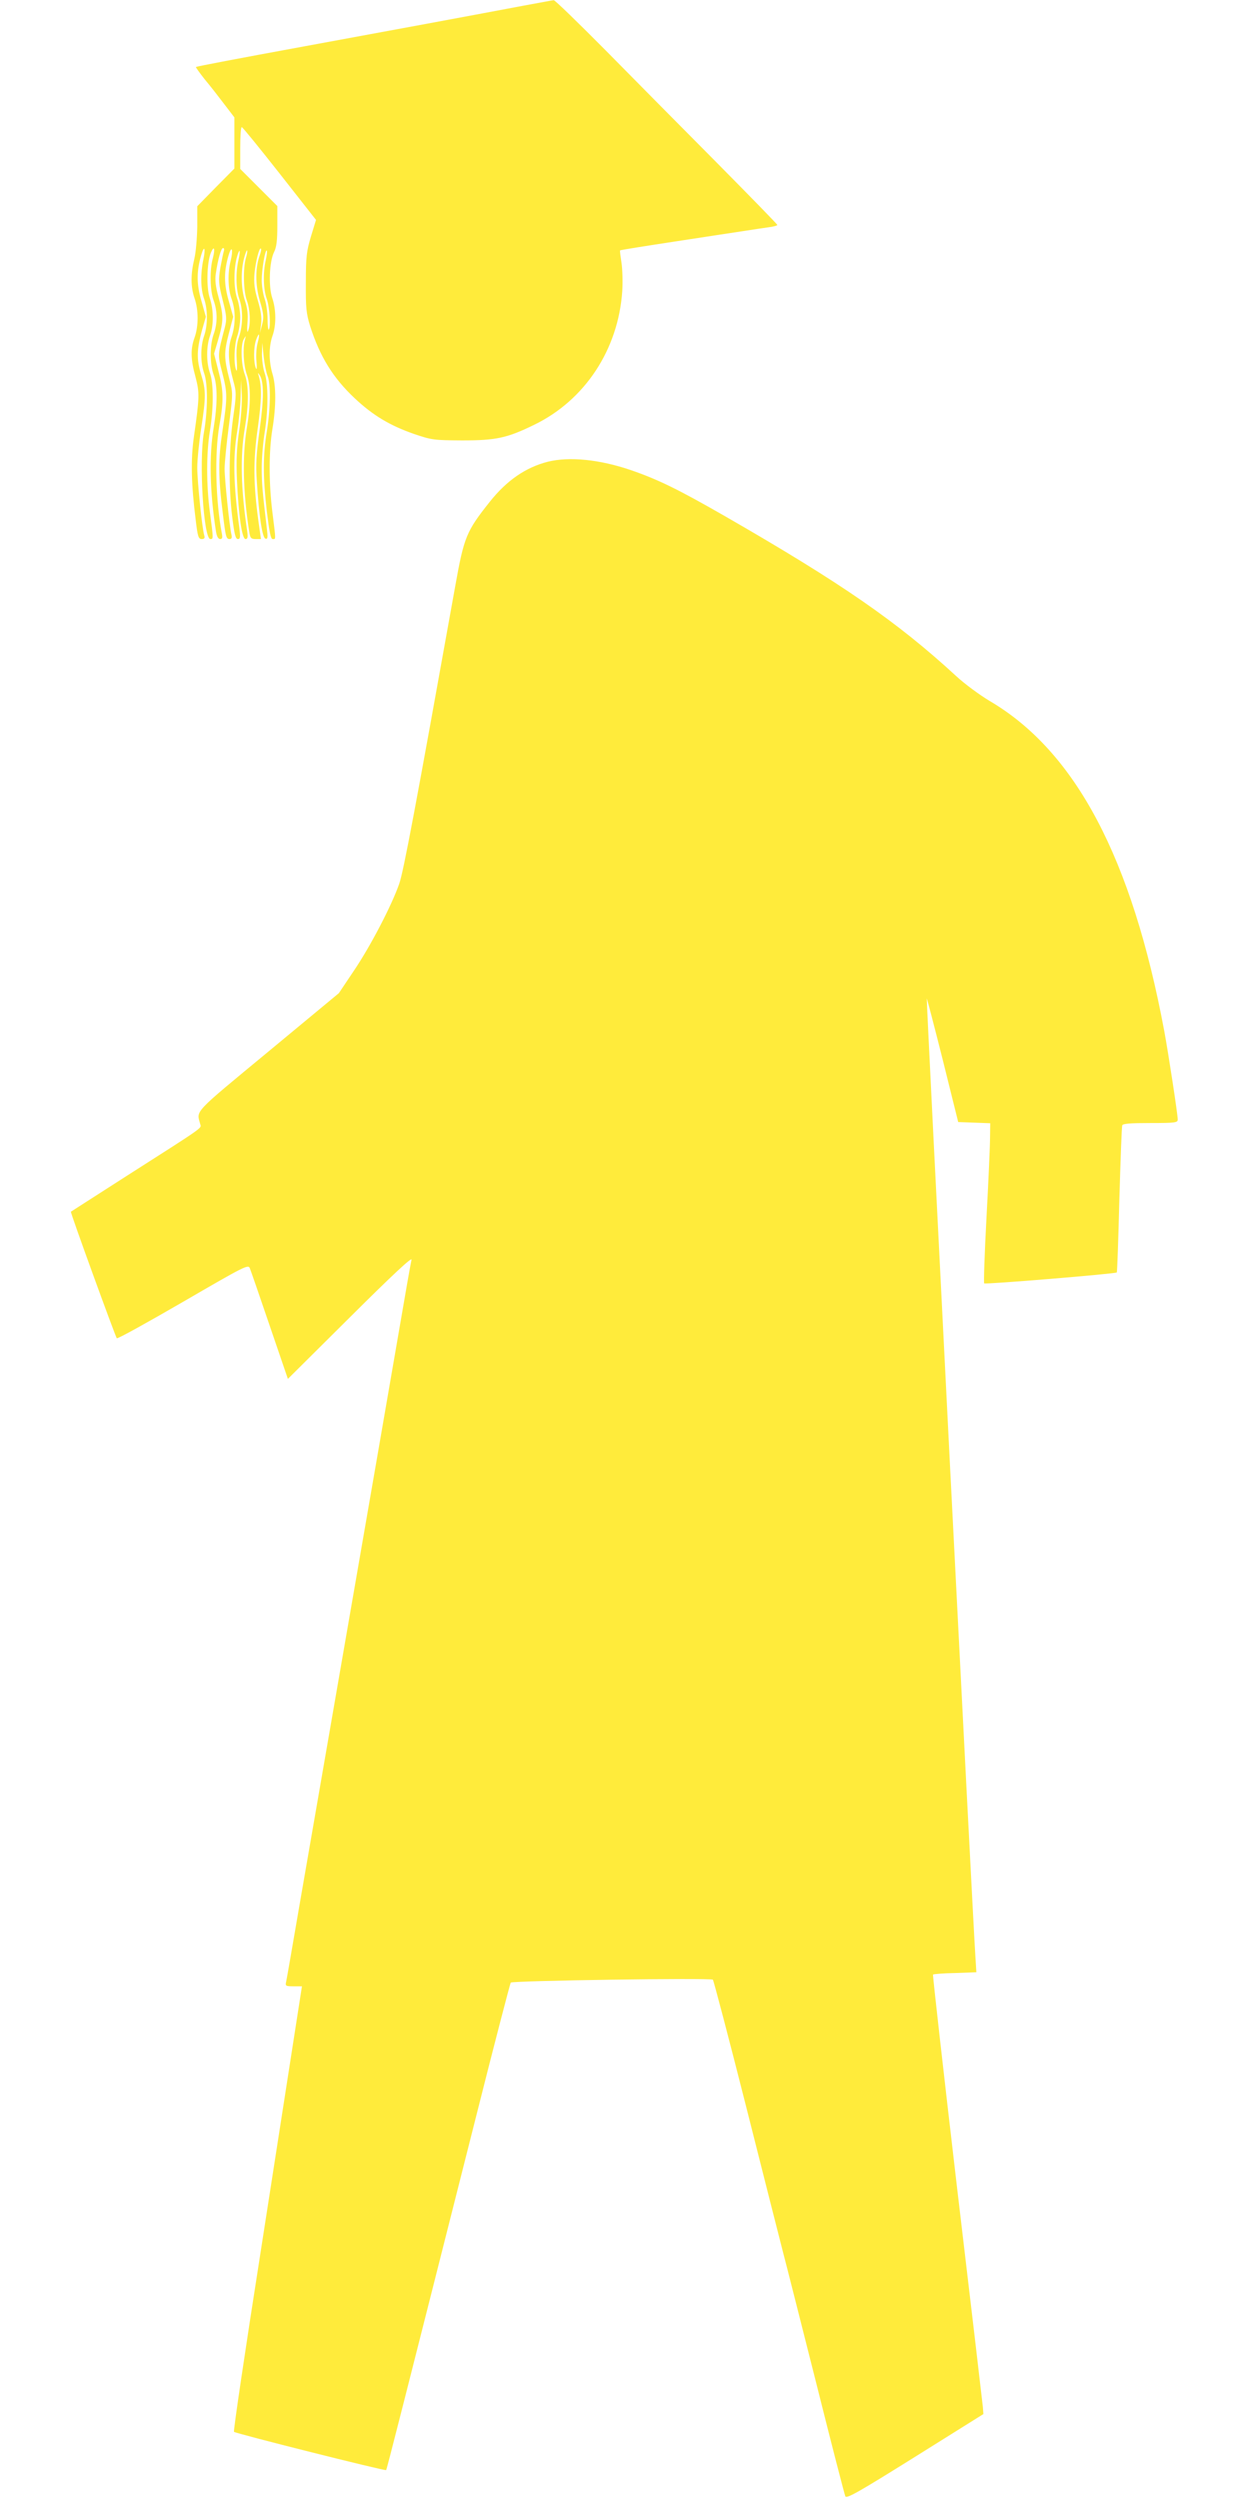
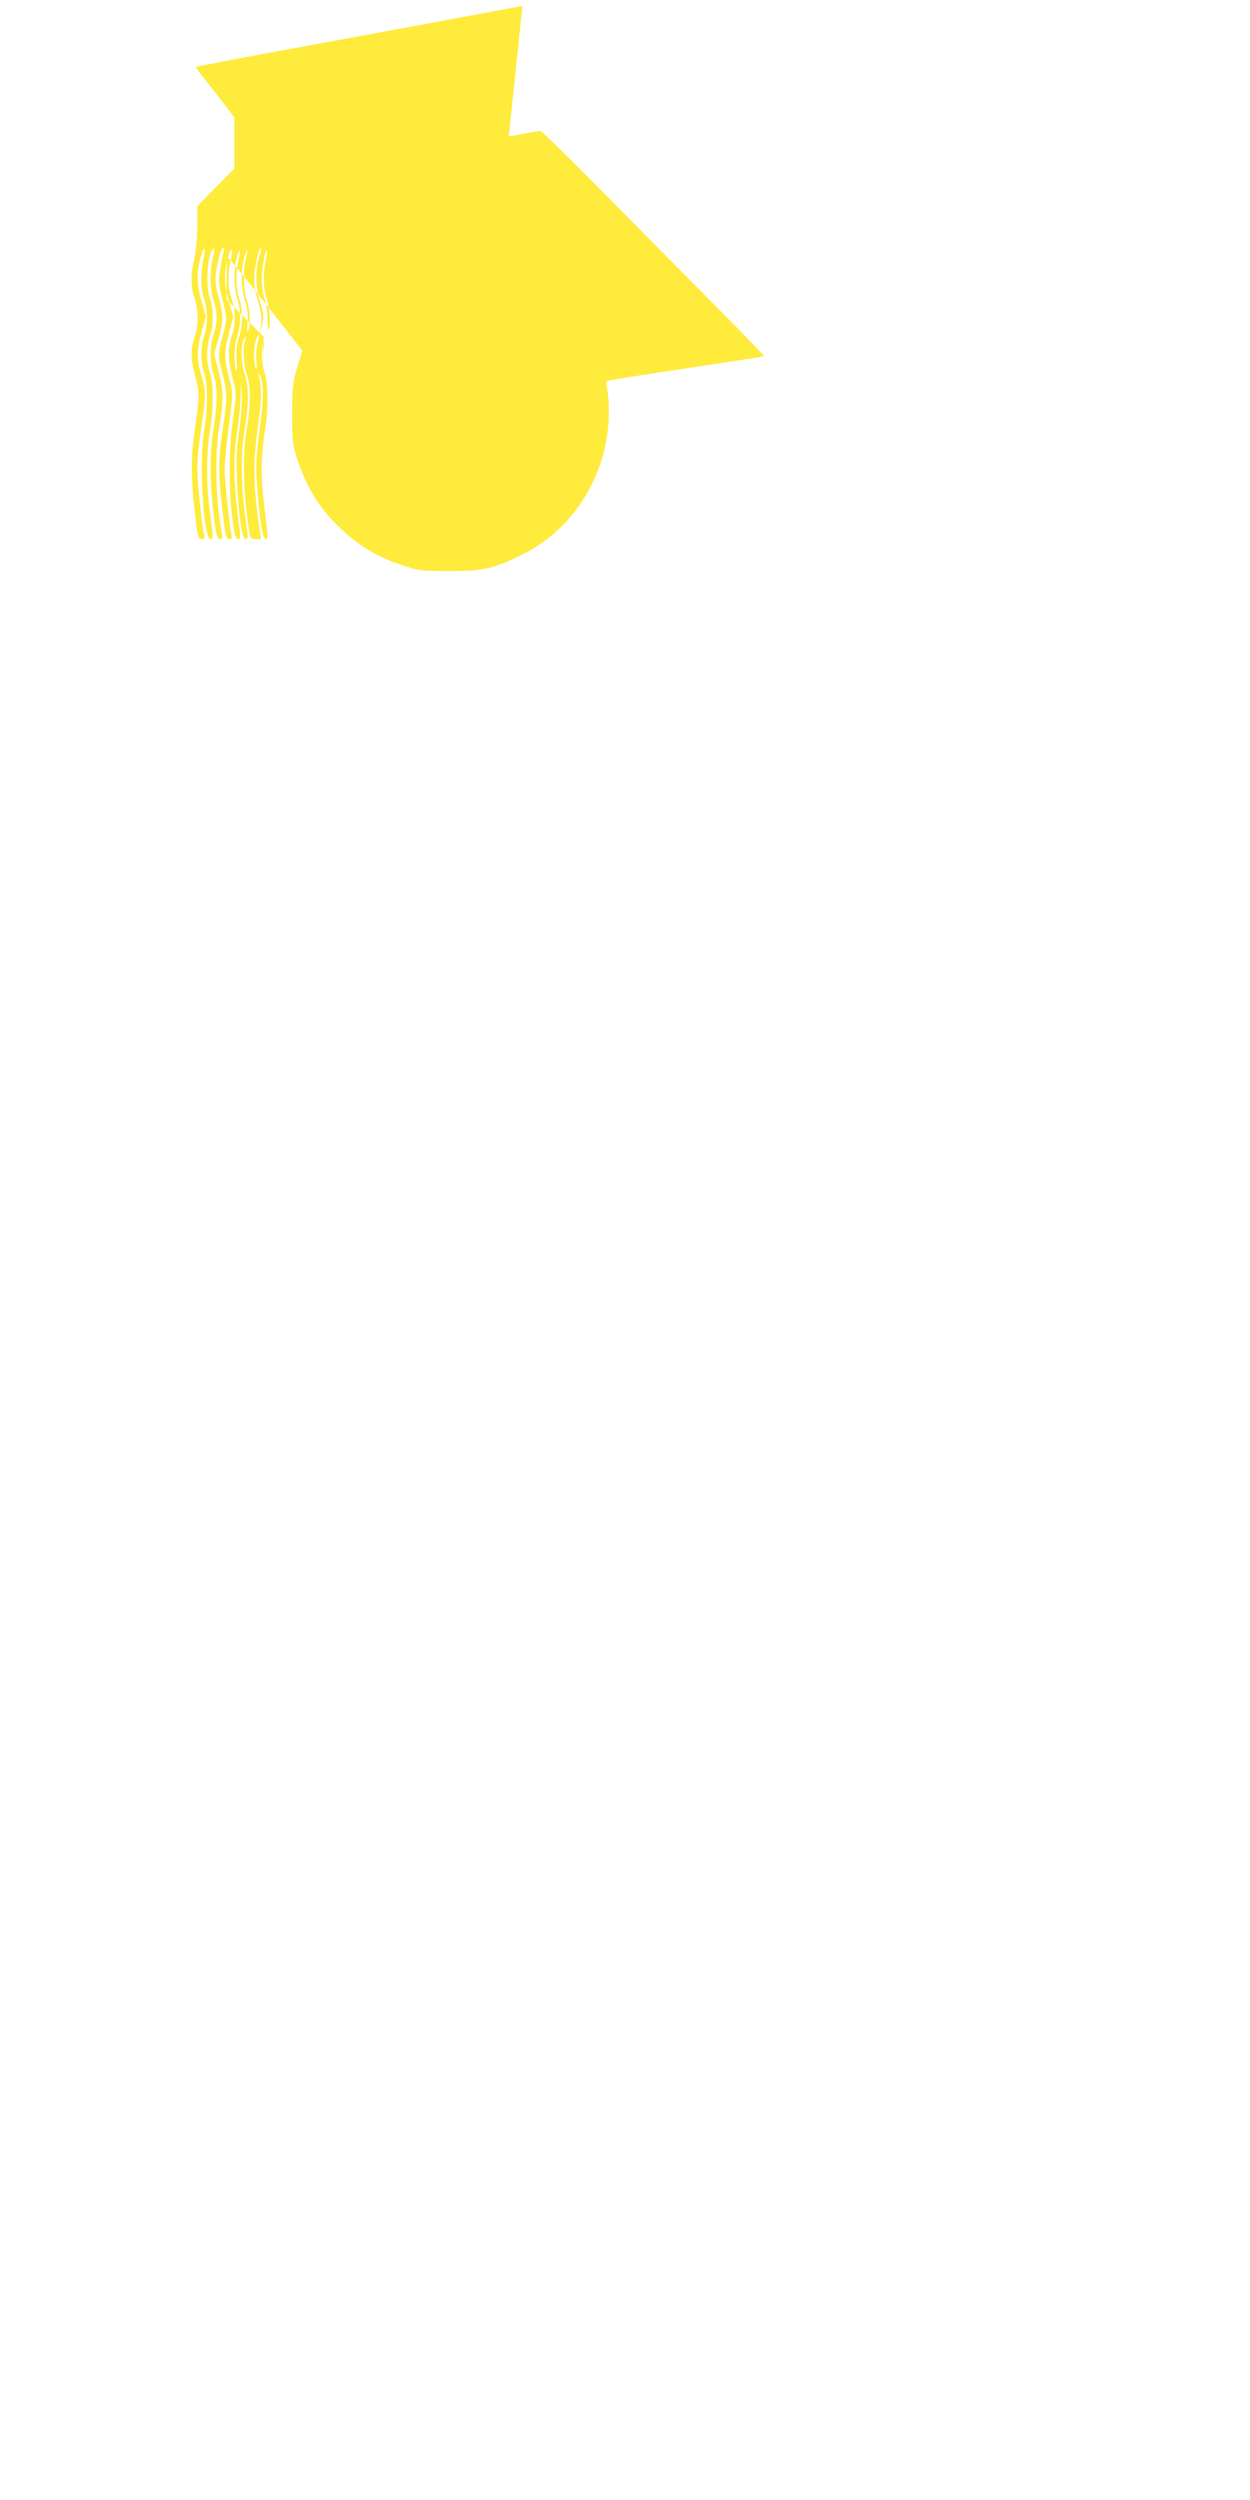
<svg xmlns="http://www.w3.org/2000/svg" version="1.0" width="640pt" height="1280pt" viewBox="0 0 640 1280" preserveAspectRatio="xMidYMid meet">
  <g transform="translate(0,1280) scale(0.1,-0.1)" fill="#ffeb3b" stroke="none">
-     <path d="M2675 12770 c-200 -38 -739 -138 -1110 -206 -349 -64 -558 -104 -562 -107 -1 -2 19 -30 45 -63 27 -32 72 -90 100 -127 l52 -68 0 -131 0 -131 -95 -96 -95 -97 0 -105 c-1 -57 -7 -131 -15 -164 -19 -79 -19 -143 1 -202 21 -60 21 -144 0 -202 -21 -58 -20 -110 5 -201 21 -81 21 -102 -8 -305 -17 -117 -14 -244 9 -427 10 -85 14 -98 31 -98 13 0 17 5 13 18 -11 34 -36 278 -36 348 0 39 9 129 20 200 25 163 25 196 -1 279 -23 77 -22 125 6 227 l19 66 -23 82 c-25 85 -25 151 -1 233 16 55 24 38 11 -23 -15 -71 -14 -150 4 -200 19 -54 19 -136 0 -190 -19 -54 -19 -136 0 -190 20 -56 19 -191 -1 -305 -26 -145 -2 -545 33 -545 16 0 16 0 -2 135 -19 141 -19 306 0 420 19 117 19 241 0 295 -19 54 -19 136 0 190 20 55 19 135 -1 194 -18 53 -15 179 5 230 17 42 24 25 11 -25 -17 -61 -15 -166 4 -218 20 -55 20 -117 0 -172 -20 -56 -20 -152 0 -208 20 -55 20 -150 0 -271 -24 -143 -20 -328 12 -532 4 -24 11 -38 21 -38 11 0 13 7 9 28 -32 167 -38 407 -13 552 23 128 22 179 -5 282 l-22 87 22 75 c27 93 27 120 1 214 -15 54 -19 88 -14 121 11 75 27 131 37 131 6 0 7 -7 4 -16 -3 -9 -11 -48 -18 -86 -10 -64 -9 -80 12 -164 21 -83 22 -97 11 -141 -37 -141 -37 -139 -13 -231 27 -106 27 -124 1 -299 -22 -144 -22 -234 2 -423 14 -117 17 -130 34 -130 11 0 14 7 10 23 -10 42 -35 282 -35 337 0 30 10 130 22 221 21 163 21 167 3 235 -28 110 -29 138 -4 234 l23 88 -23 82 c-25 86 -25 152 0 235 16 52 24 27 10 -30 -16 -62 -14 -145 5 -196 21 -58 21 -131 -1 -196 -20 -60 -17 -127 9 -221 17 -61 17 -70 -1 -195 -21 -157 -23 -349 -4 -504 11 -88 17 -113 29 -113 12 0 13 9 8 53 -31 227 -34 365 -11 502 8 50 16 128 17 175 l2 85 4 -75 c2 -41 -4 -126 -14 -188 -12 -84 -15 -147 -11 -245 8 -184 26 -307 44 -307 11 0 13 9 9 38 -33 220 -37 388 -12 532 20 121 20 215 0 271 -20 53 -23 156 -5 184 11 18 11 18 5 -5 -12 -42 -7 -132 10 -179 20 -55 20 -150 0 -271 -24 -144 -20 -329 12 -532 5 -33 9 -38 33 -38 l27 0 -13 93 c-26 191 -27 310 -3 477 20 143 21 213 4 268 -5 14 -4 15 5 2 22 -32 23 -117 1 -275 -18 -129 -21 -181 -15 -270 11 -177 28 -288 44 -293 12 -4 13 6 7 54 -22 186 -26 227 -26 309 0 50 7 131 15 180 19 117 19 251 0 305 -8 23 -14 68 -14 99 l2 56 7 -70 c4 -38 13 -83 20 -100 17 -40 15 -168 -4 -285 -20 -122 -20 -231 0 -407 13 -106 20 -143 30 -143 17 0 17 -10 -1 135 -19 151 -19 314 0 430 19 115 19 219 0 281 -19 63 -19 140 0 194 20 55 19 135 -1 194 -20 59 -15 186 9 235 13 25 17 61 17 135 l0 101 -95 95 -95 95 0 107 c0 60 3 108 8 107 4 0 91 -107 194 -238 l186 -237 -26 -85 c-22 -74 -26 -102 -26 -234 -1 -131 2 -160 22 -225 50 -156 117 -265 229 -370 94 -88 180 -139 303 -182 91 -31 102 -32 245 -33 175 0 231 12 370 80 260 126 431 386 451 685 3 47 1 112 -4 145 -5 33 -9 61 -7 63 1 2 133 23 291 47 159 24 318 49 354 54 36 6 86 13 113 17 26 3 47 9 47 12 0 4 -141 148 -313 322 -172 173 -427 431 -567 573 -140 141 -259 257 -265 256 -5 0 -77 -14 -160 -29z m-1344 -1274 c-24 -63 -25 -152 -1 -235 20 -67 22 -86 12 -123 l-11 -43 6 47 c4 33 -2 69 -17 120 -17 57 -21 88 -17 138 6 62 25 136 33 127 3 -2 0 -16 -5 -31z m-110 -27 c-15 -64 -13 -150 4 -199 20 -55 19 -135 -1 -194 -12 -34 -15 -69 -12 -119 3 -41 2 -63 -3 -52 -13 33 -10 130 6 175 8 23 15 66 15 95 0 29 -7 72 -15 95 -18 50 -19 143 -4 206 15 57 23 51 10 -7z m38 10 c-15 -53 -13 -169 5 -218 17 -46 20 -123 6 -156 -4 -12 -6 5 -3 41 4 44 0 76 -13 115 -20 61 -22 151 -4 218 6 23 13 41 15 39 3 -2 0 -20 -6 -39z m102 -10 c-15 -65 -13 -150 5 -200 15 -43 21 -145 10 -157 -3 -3 -6 22 -6 55 0 33 -7 80 -15 103 -8 23 -15 66 -15 96 0 54 18 159 26 151 3 -2 0 -24 -5 -48z m-42 -425 c-6 -21 -9 -64 -6 -94 3 -34 2 -47 -3 -35 -12 29 -12 107 1 144 16 44 21 34 8 -15z" />
-     <path d="M2805 10436 c-113 -29 -210 -95 -298 -206 -119 -150 -131 -178 -176 -430 -202 -1126 -265 -1463 -287 -1525 -39 -112 -148 -321 -232 -445 l-77 -115 -362 -300 c-388 -321 -367 -299 -348 -370 6 -23 32 -5 -380 -268 -154 -99 -281 -180 -282 -181 -4 -3 228 -640 235 -648 4 -4 157 81 340 187 315 183 333 192 341 172 5 -12 51 -145 102 -295 l93 -272 319 317 c218 217 318 310 314 293 -3 -14 -13 -68 -22 -120 -17 -101 -260 -1504 -400 -2310 -46 -267 -114 -656 -150 -865 -36 -209 -67 -390 -70 -402 -5 -21 -2 -23 38 -23 l43 0 -33 -212 c-18 -117 -98 -629 -177 -1138 -80 -509 -142 -928 -138 -931 10 -9 773 -201 779 -196 4 5 79 301 462 1816 93 370 173 676 176 680 11 10 1025 25 1035 15 4 -5 81 -297 170 -649 89 -352 174 -689 190 -750 16 -60 92 -362 170 -670 77 -308 144 -567 148 -576 6 -14 69 22 357 202 l350 219 -3 38 c-2 20 -61 525 -132 1122 -70 597 -125 1087 -123 1090 3 3 54 7 113 8 l109 4 -5 81 c-13 190 -252 4902 -249 4905 1 1 38 -140 82 -315 l79 -318 82 -3 82 -3 -1 -72 c0 -40 -8 -223 -18 -407 -10 -184 -15 -338 -12 -341 5 -6 672 49 679 56 2 1 8 168 13 371 6 203 12 375 15 382 2 9 40 12 144 12 127 0 140 2 140 18 0 26 -47 334 -69 453 -165 884 -454 1432 -894 1690 -50 30 -128 87 -172 128 -301 277 -585 474 -1183 818 -237 136 -340 187 -482 236 -161 55 -315 70 -425 43z" />
+     <path d="M2675 12770 c-200 -38 -739 -138 -1110 -206 -349 -64 -558 -104 -562 -107 -1 -2 19 -30 45 -63 27 -32 72 -90 100 -127 l52 -68 0 -131 0 -131 -95 -96 -95 -97 0 -105 c-1 -57 -7 -131 -15 -164 -19 -79 -19 -143 1 -202 21 -60 21 -144 0 -202 -21 -58 -20 -110 5 -201 21 -81 21 -102 -8 -305 -17 -117 -14 -244 9 -427 10 -85 14 -98 31 -98 13 0 17 5 13 18 -11 34 -36 278 -36 348 0 39 9 129 20 200 25 163 25 196 -1 279 -23 77 -22 125 6 227 l19 66 -23 82 c-25 85 -25 151 -1 233 16 55 24 38 11 -23 -15 -71 -14 -150 4 -200 19 -54 19 -136 0 -190 -19 -54 -19 -136 0 -190 20 -56 19 -191 -1 -305 -26 -145 -2 -545 33 -545 16 0 16 0 -2 135 -19 141 -19 306 0 420 19 117 19 241 0 295 -19 54 -19 136 0 190 20 55 19 135 -1 194 -18 53 -15 179 5 230 17 42 24 25 11 -25 -17 -61 -15 -166 4 -218 20 -55 20 -117 0 -172 -20 -56 -20 -152 0 -208 20 -55 20 -150 0 -271 -24 -143 -20 -328 12 -532 4 -24 11 -38 21 -38 11 0 13 7 9 28 -32 167 -38 407 -13 552 23 128 22 179 -5 282 l-22 87 22 75 c27 93 27 120 1 214 -15 54 -19 88 -14 121 11 75 27 131 37 131 6 0 7 -7 4 -16 -3 -9 -11 -48 -18 -86 -10 -64 -9 -80 12 -164 21 -83 22 -97 11 -141 -37 -141 -37 -139 -13 -231 27 -106 27 -124 1 -299 -22 -144 -22 -234 2 -423 14 -117 17 -130 34 -130 11 0 14 7 10 23 -10 42 -35 282 -35 337 0 30 10 130 22 221 21 163 21 167 3 235 -28 110 -29 138 -4 234 l23 88 -23 82 c-25 86 -25 152 0 235 16 52 24 27 10 -30 -16 -62 -14 -145 5 -196 21 -58 21 -131 -1 -196 -20 -60 -17 -127 9 -221 17 -61 17 -70 -1 -195 -21 -157 -23 -349 -4 -504 11 -88 17 -113 29 -113 12 0 13 9 8 53 -31 227 -34 365 -11 502 8 50 16 128 17 175 l2 85 4 -75 c2 -41 -4 -126 -14 -188 -12 -84 -15 -147 -11 -245 8 -184 26 -307 44 -307 11 0 13 9 9 38 -33 220 -37 388 -12 532 20 121 20 215 0 271 -20 53 -23 156 -5 184 11 18 11 18 5 -5 -12 -42 -7 -132 10 -179 20 -55 20 -150 0 -271 -24 -144 -20 -329 12 -532 5 -33 9 -38 33 -38 l27 0 -13 93 c-26 191 -27 310 -3 477 20 143 21 213 4 268 -5 14 -4 15 5 2 22 -32 23 -117 1 -275 -18 -129 -21 -181 -15 -270 11 -177 28 -288 44 -293 12 -4 13 6 7 54 -22 186 -26 227 -26 309 0 50 7 131 15 180 19 117 19 251 0 305 -8 23 -14 68 -14 99 l2 56 7 -70 l0 101 -95 95 -95 95 0 107 c0 60 3 108 8 107 4 0 91 -107 194 -238 l186 -237 -26 -85 c-22 -74 -26 -102 -26 -234 -1 -131 2 -160 22 -225 50 -156 117 -265 229 -370 94 -88 180 -139 303 -182 91 -31 102 -32 245 -33 175 0 231 12 370 80 260 126 431 386 451 685 3 47 1 112 -4 145 -5 33 -9 61 -7 63 1 2 133 23 291 47 159 24 318 49 354 54 36 6 86 13 113 17 26 3 47 9 47 12 0 4 -141 148 -313 322 -172 173 -427 431 -567 573 -140 141 -259 257 -265 256 -5 0 -77 -14 -160 -29z m-1344 -1274 c-24 -63 -25 -152 -1 -235 20 -67 22 -86 12 -123 l-11 -43 6 47 c4 33 -2 69 -17 120 -17 57 -21 88 -17 138 6 62 25 136 33 127 3 -2 0 -16 -5 -31z m-110 -27 c-15 -64 -13 -150 4 -199 20 -55 19 -135 -1 -194 -12 -34 -15 -69 -12 -119 3 -41 2 -63 -3 -52 -13 33 -10 130 6 175 8 23 15 66 15 95 0 29 -7 72 -15 95 -18 50 -19 143 -4 206 15 57 23 51 10 -7z m38 10 c-15 -53 -13 -169 5 -218 17 -46 20 -123 6 -156 -4 -12 -6 5 -3 41 4 44 0 76 -13 115 -20 61 -22 151 -4 218 6 23 13 41 15 39 3 -2 0 -20 -6 -39z m102 -10 c-15 -65 -13 -150 5 -200 15 -43 21 -145 10 -157 -3 -3 -6 22 -6 55 0 33 -7 80 -15 103 -8 23 -15 66 -15 96 0 54 18 159 26 151 3 -2 0 -24 -5 -48z m-42 -425 c-6 -21 -9 -64 -6 -94 3 -34 2 -47 -3 -35 -12 29 -12 107 1 144 16 44 21 34 8 -15z" />
  </g>
</svg>